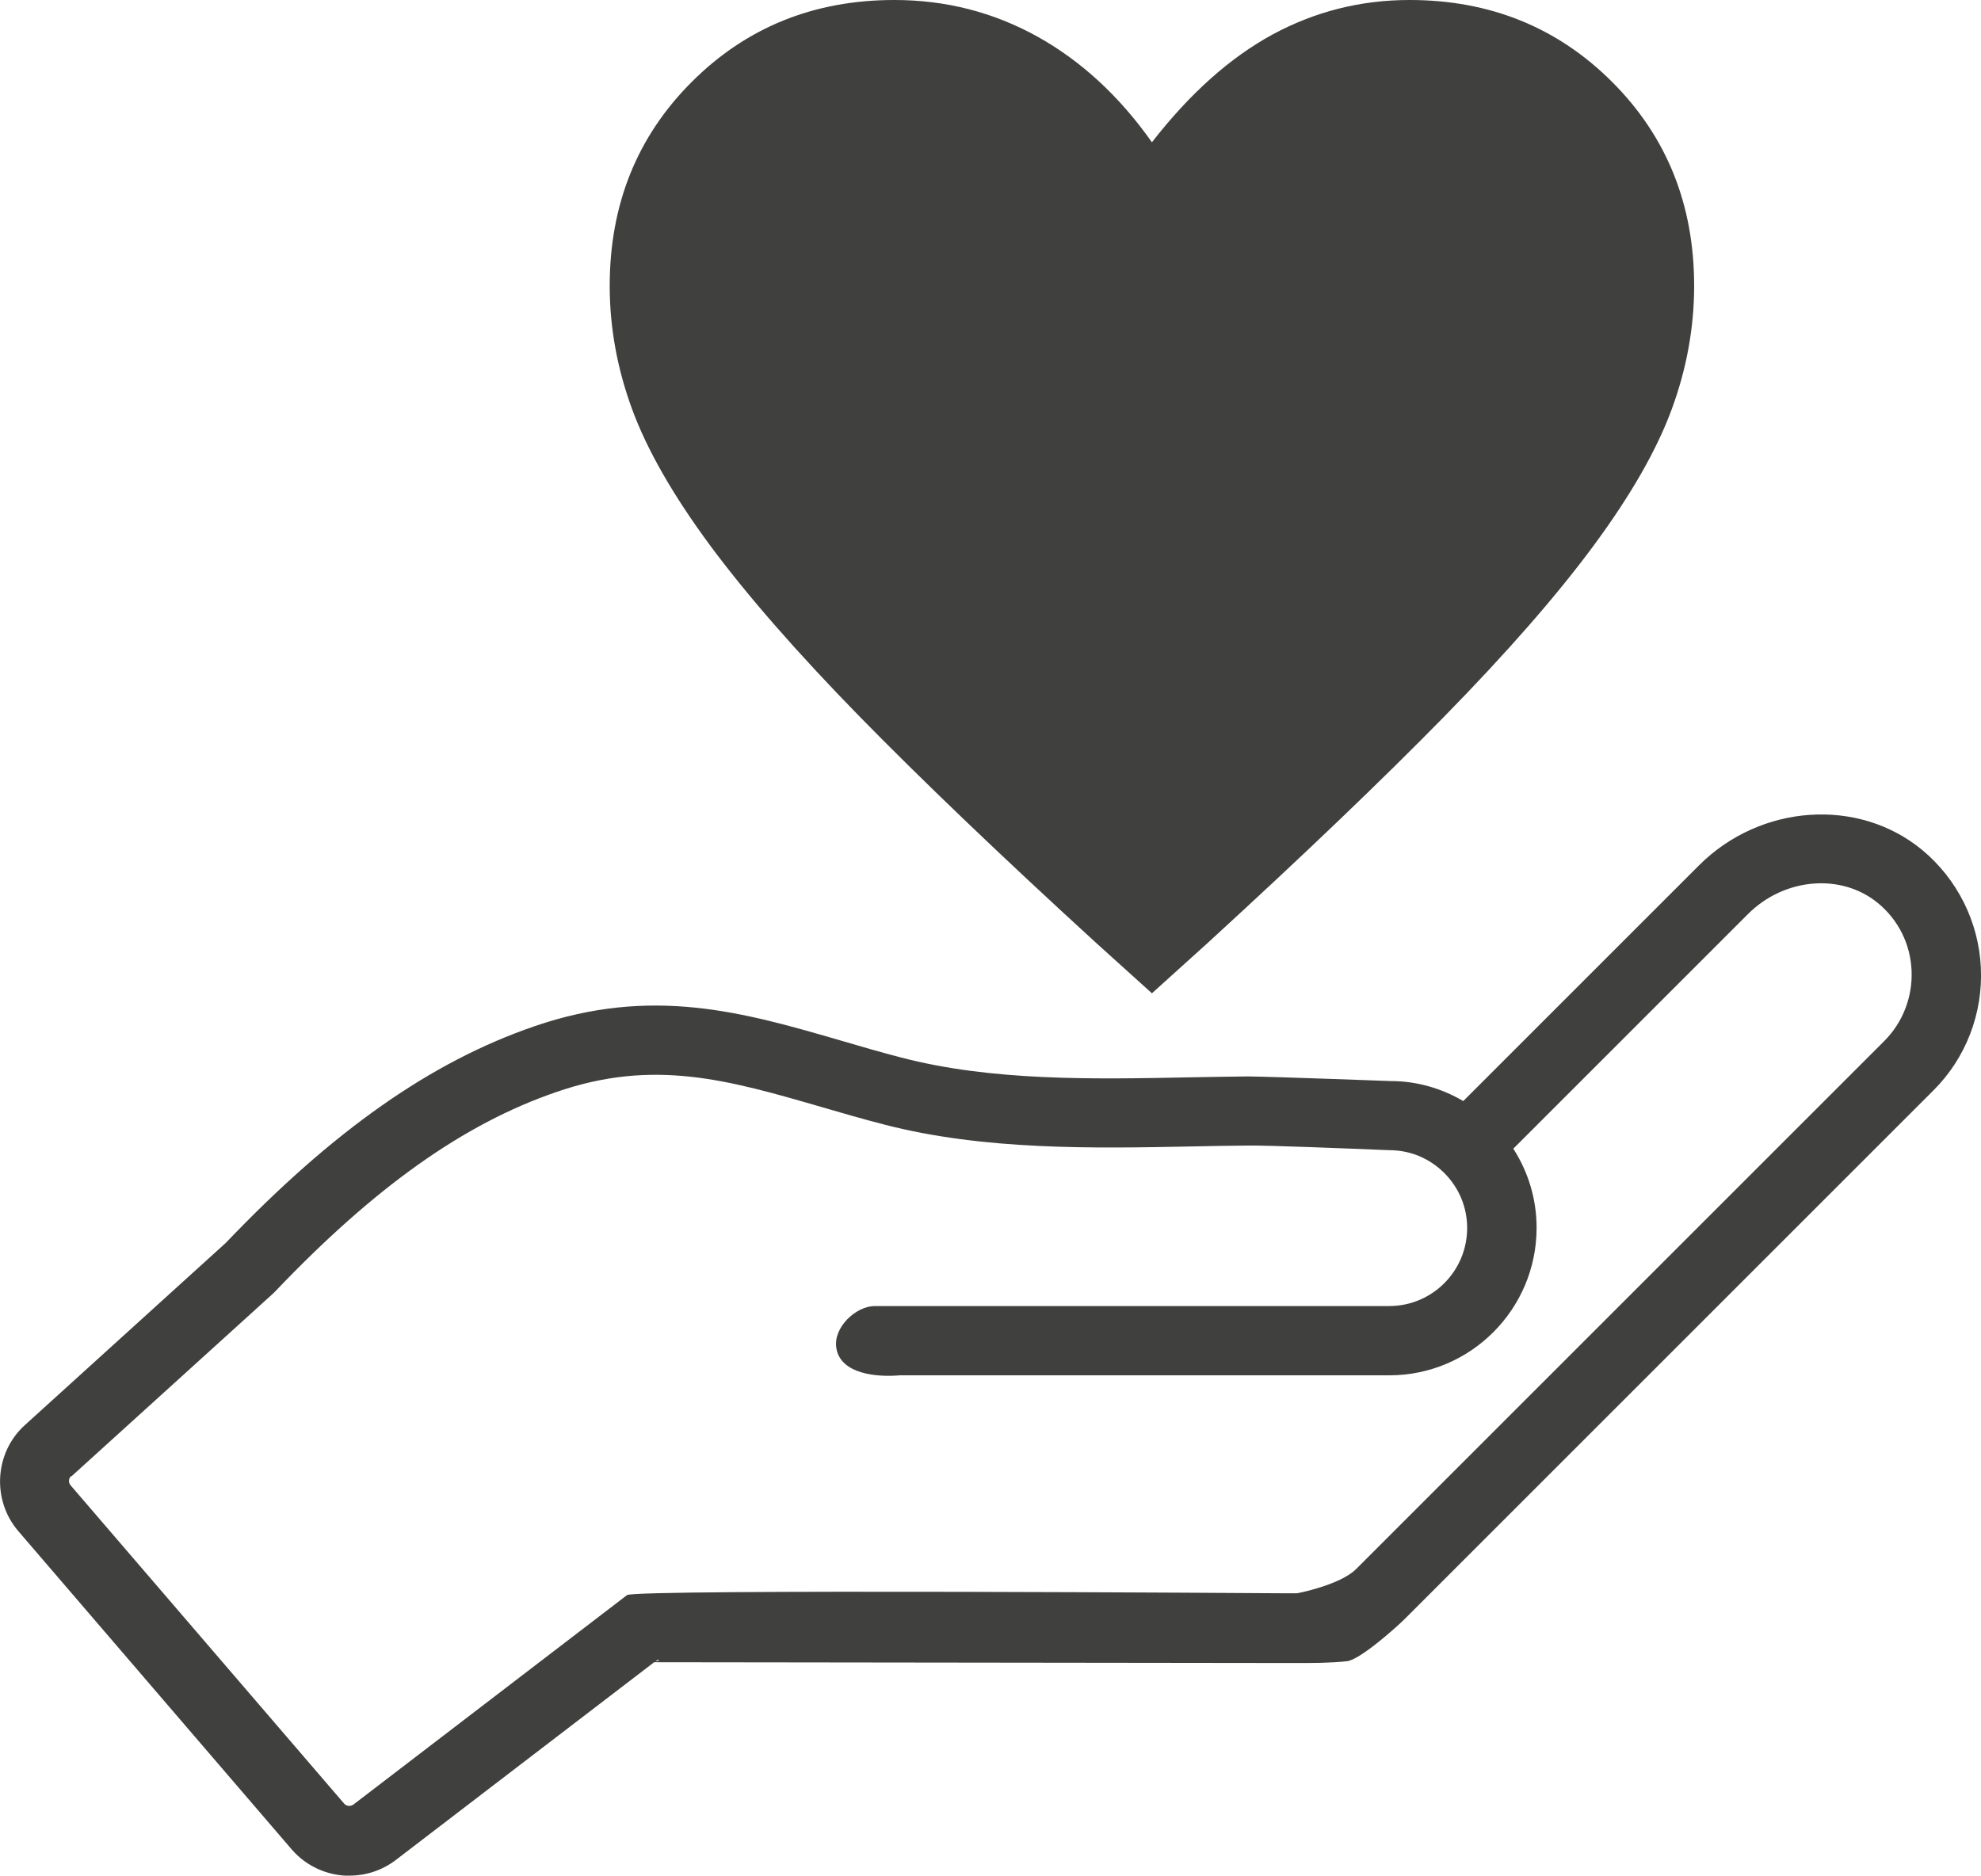
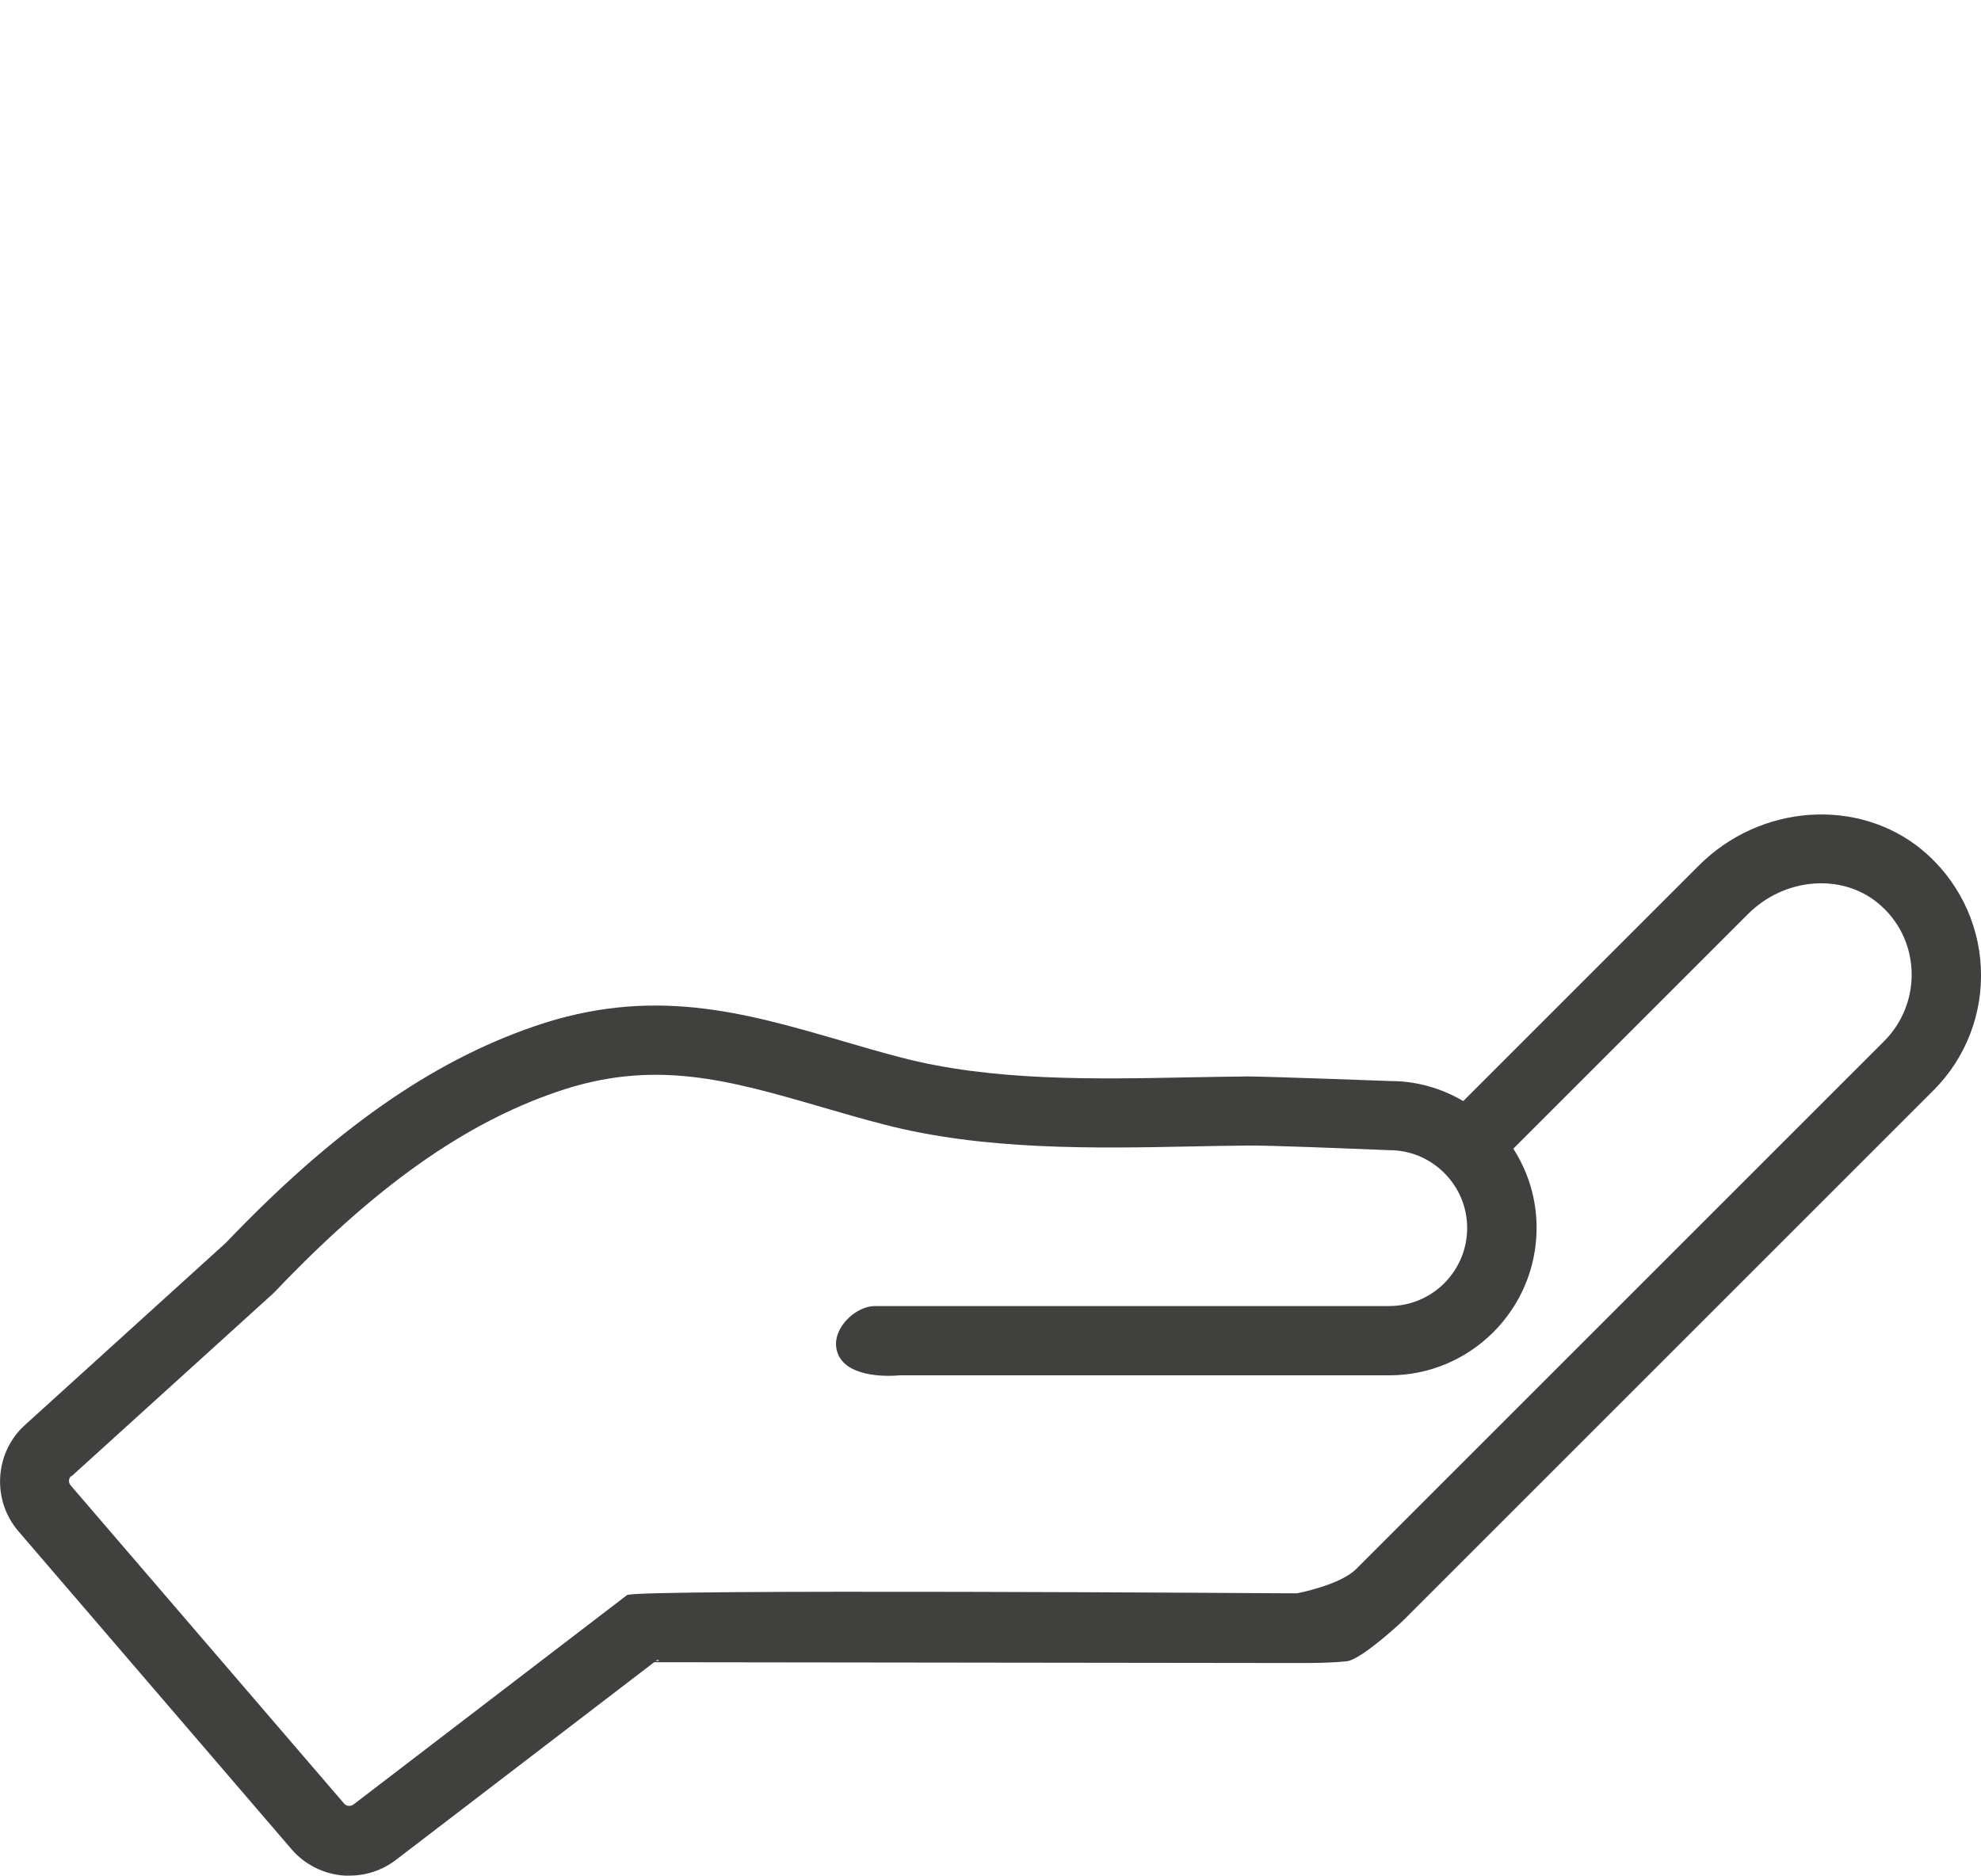
<svg xmlns="http://www.w3.org/2000/svg" id="Layer_2" data-name="Layer 2" viewBox="0 0 132.66 125.63">
  <defs>
    <style>
      .cls-1 {
        fill: #40403f;
      }
    </style>
  </defs>
  <g id="Layer_1-2" data-name="Layer 1">
    <g>
      <path class="cls-1" d="M23.4,125.63c1.09,0,2.18-.34,3.11-1.05l17.5-13.4c1.3.19-6.86.15-5.51.15l48.36.06c1.08,0,2.2,0,3.34-.12.86-.09,3.29-2.25,3.9-2.86l35.39-35.39c2.16-2.16,3.31-5.15,3.16-8.21-.14-3.06-1.58-5.93-3.93-7.88-4.27-3.53-10.83-3.08-14.94,1.03l-15.79,15.79c-1.48-.87-3.15-1.34-4.85-1.34h0c-.32-.01-7.77-.29-9.58-.31-1.25.01-2.54.04-3.86.06-6.52.13-13.26.26-19.33-1.32-1.39-.36-2.73-.75-4.02-1.13-6.53-1.9-12.69-3.69-20.59-.96-6.9,2.37-13.46,6.98-20.64,14.5l-13.45,12.2c-2.04,1.84-2.23,5.03-.44,7.11l18.3,21.31c1,1.16,2.43,1.77,3.87,1.77h0ZM4.78,98.89l13.52-12.26s.08-.08.12-.12c6.67-7,12.65-11.25,18.85-13.37,6.5-2.25,11.48-.81,17.78,1.02,1.34.39,2.71.79,4.15,1.16,6.7,1.74,14.08,1.6,20.6,1.47,1.29-.03,2.56-.05,3.8-.06,1.33-.02,6.7.2,9.44.31,1.39,0,2.69.54,3.68,1.53.99.99,1.53,2.3,1.53,3.68,0,2.89-2.34,5.23-5.22,5.23h-34.45c-1.25,0-2.77,1.41-2.58,2.77.25,1.83,2.82,2,4.25,1.87h32.79c5.44,0,9.86-4.43,9.86-9.88,0-1.91-.55-3.73-1.56-5.3l15.72-15.72c2.43-2.43,6.25-2.75,8.7-.73,1.37,1.13,2.17,2.74,2.25,4.51.08,1.76-.58,3.47-1.81,4.71l-35.39,35.39c-1.07,1.07-3.93,1.62-3.96,1.62h-.72s-43.59-.3-44.14.12l-18.31,14.02c-.2.15-.48.13-.64-.06l-18.31-21.31c-.16-.19-.15-.46.04-.63h0Z" />
-       <path class="cls-1" d="M77.15,66.54l-3.72-3.36c-6.42-5.87-11.71-10.94-15.89-15.21-4.17-4.27-7.5-8.08-9.99-11.44-2.48-3.36-4.22-6.4-5.22-9.12-1-2.72-1.5-5.48-1.5-8.26,0-5.45,1.83-10,5.49-13.66,3.66-3.66,8.19-5.49,13.57-5.49,3.45,0,6.64.82,9.58,2.45,2.93,1.63,5.49,3.99,7.67,7.08,2.54-3.27,5.23-5.67,8.08-7.22,2.85-1.54,5.9-2.31,9.17-2.31,5.38,0,9.91,1.83,13.57,5.49,3.66,3.66,5.49,8.22,5.49,13.66,0,2.78-.5,5.54-1.5,8.26-1,2.72-2.74,5.76-5.22,9.12-2.48,3.36-5.81,7.17-9.99,11.44-4.18,4.27-9.47,9.33-15.89,15.21l-3.72,3.36Z" />
    </g>
  </g>
</svg>